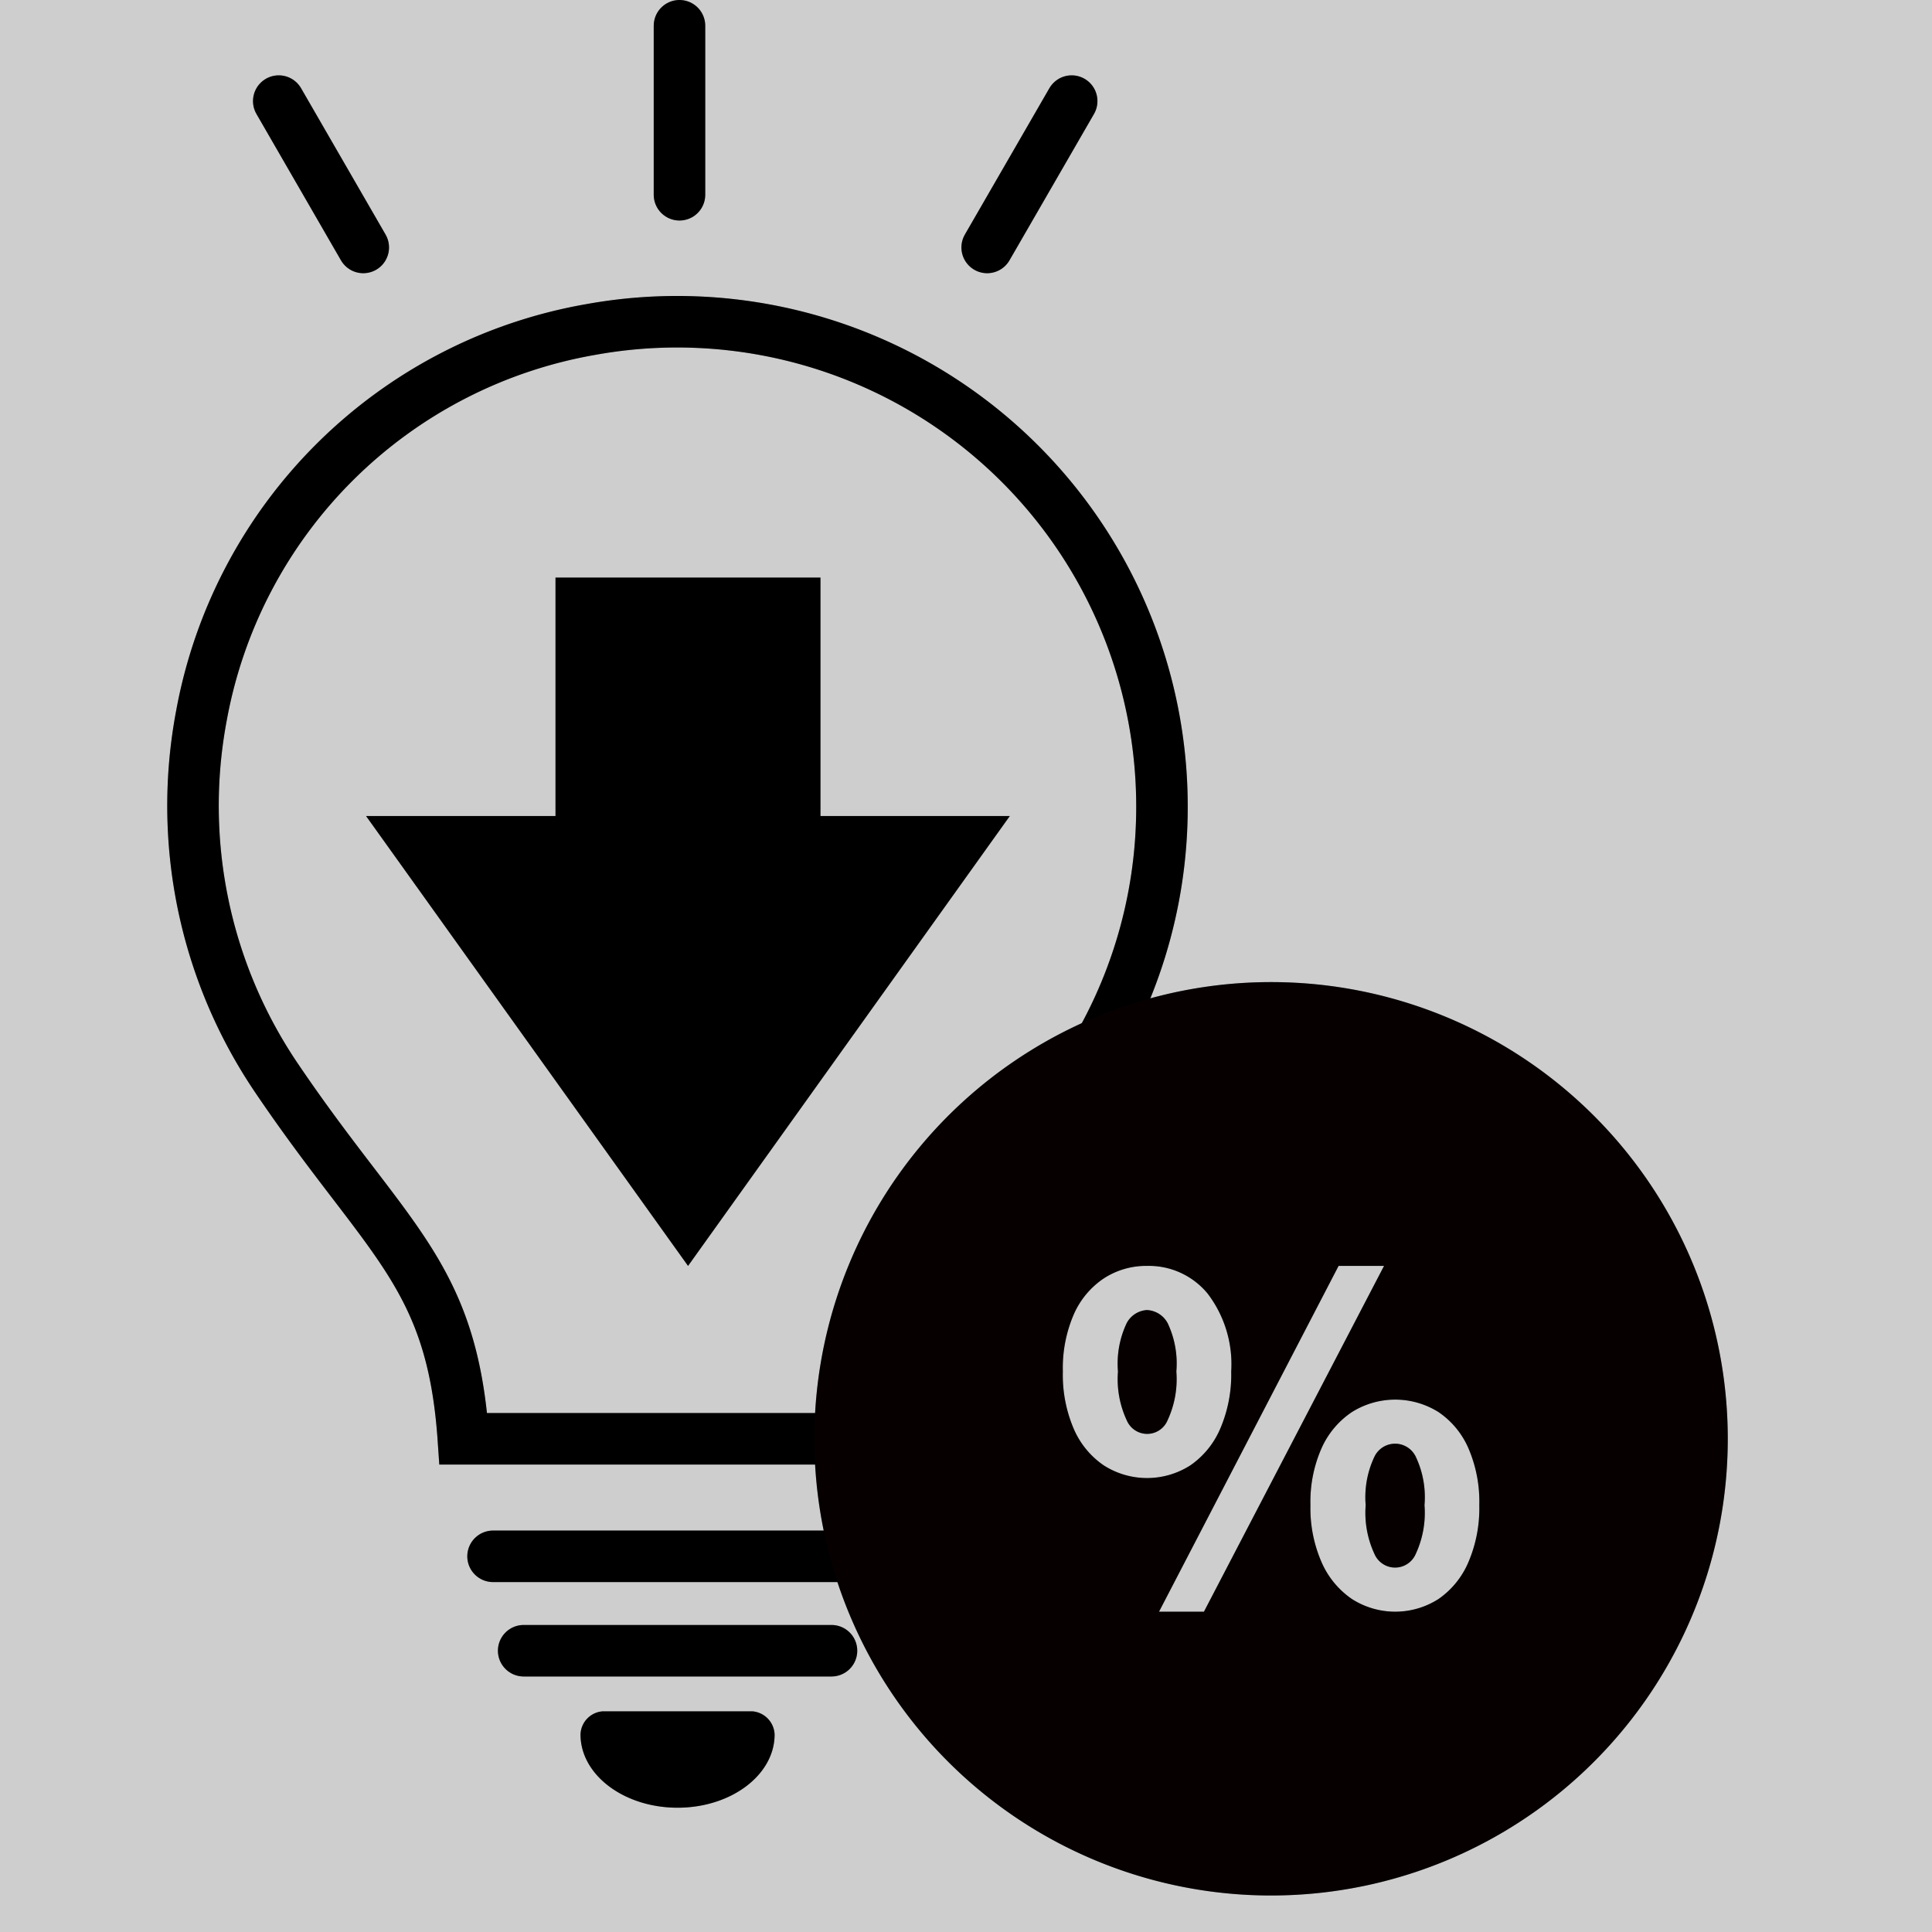
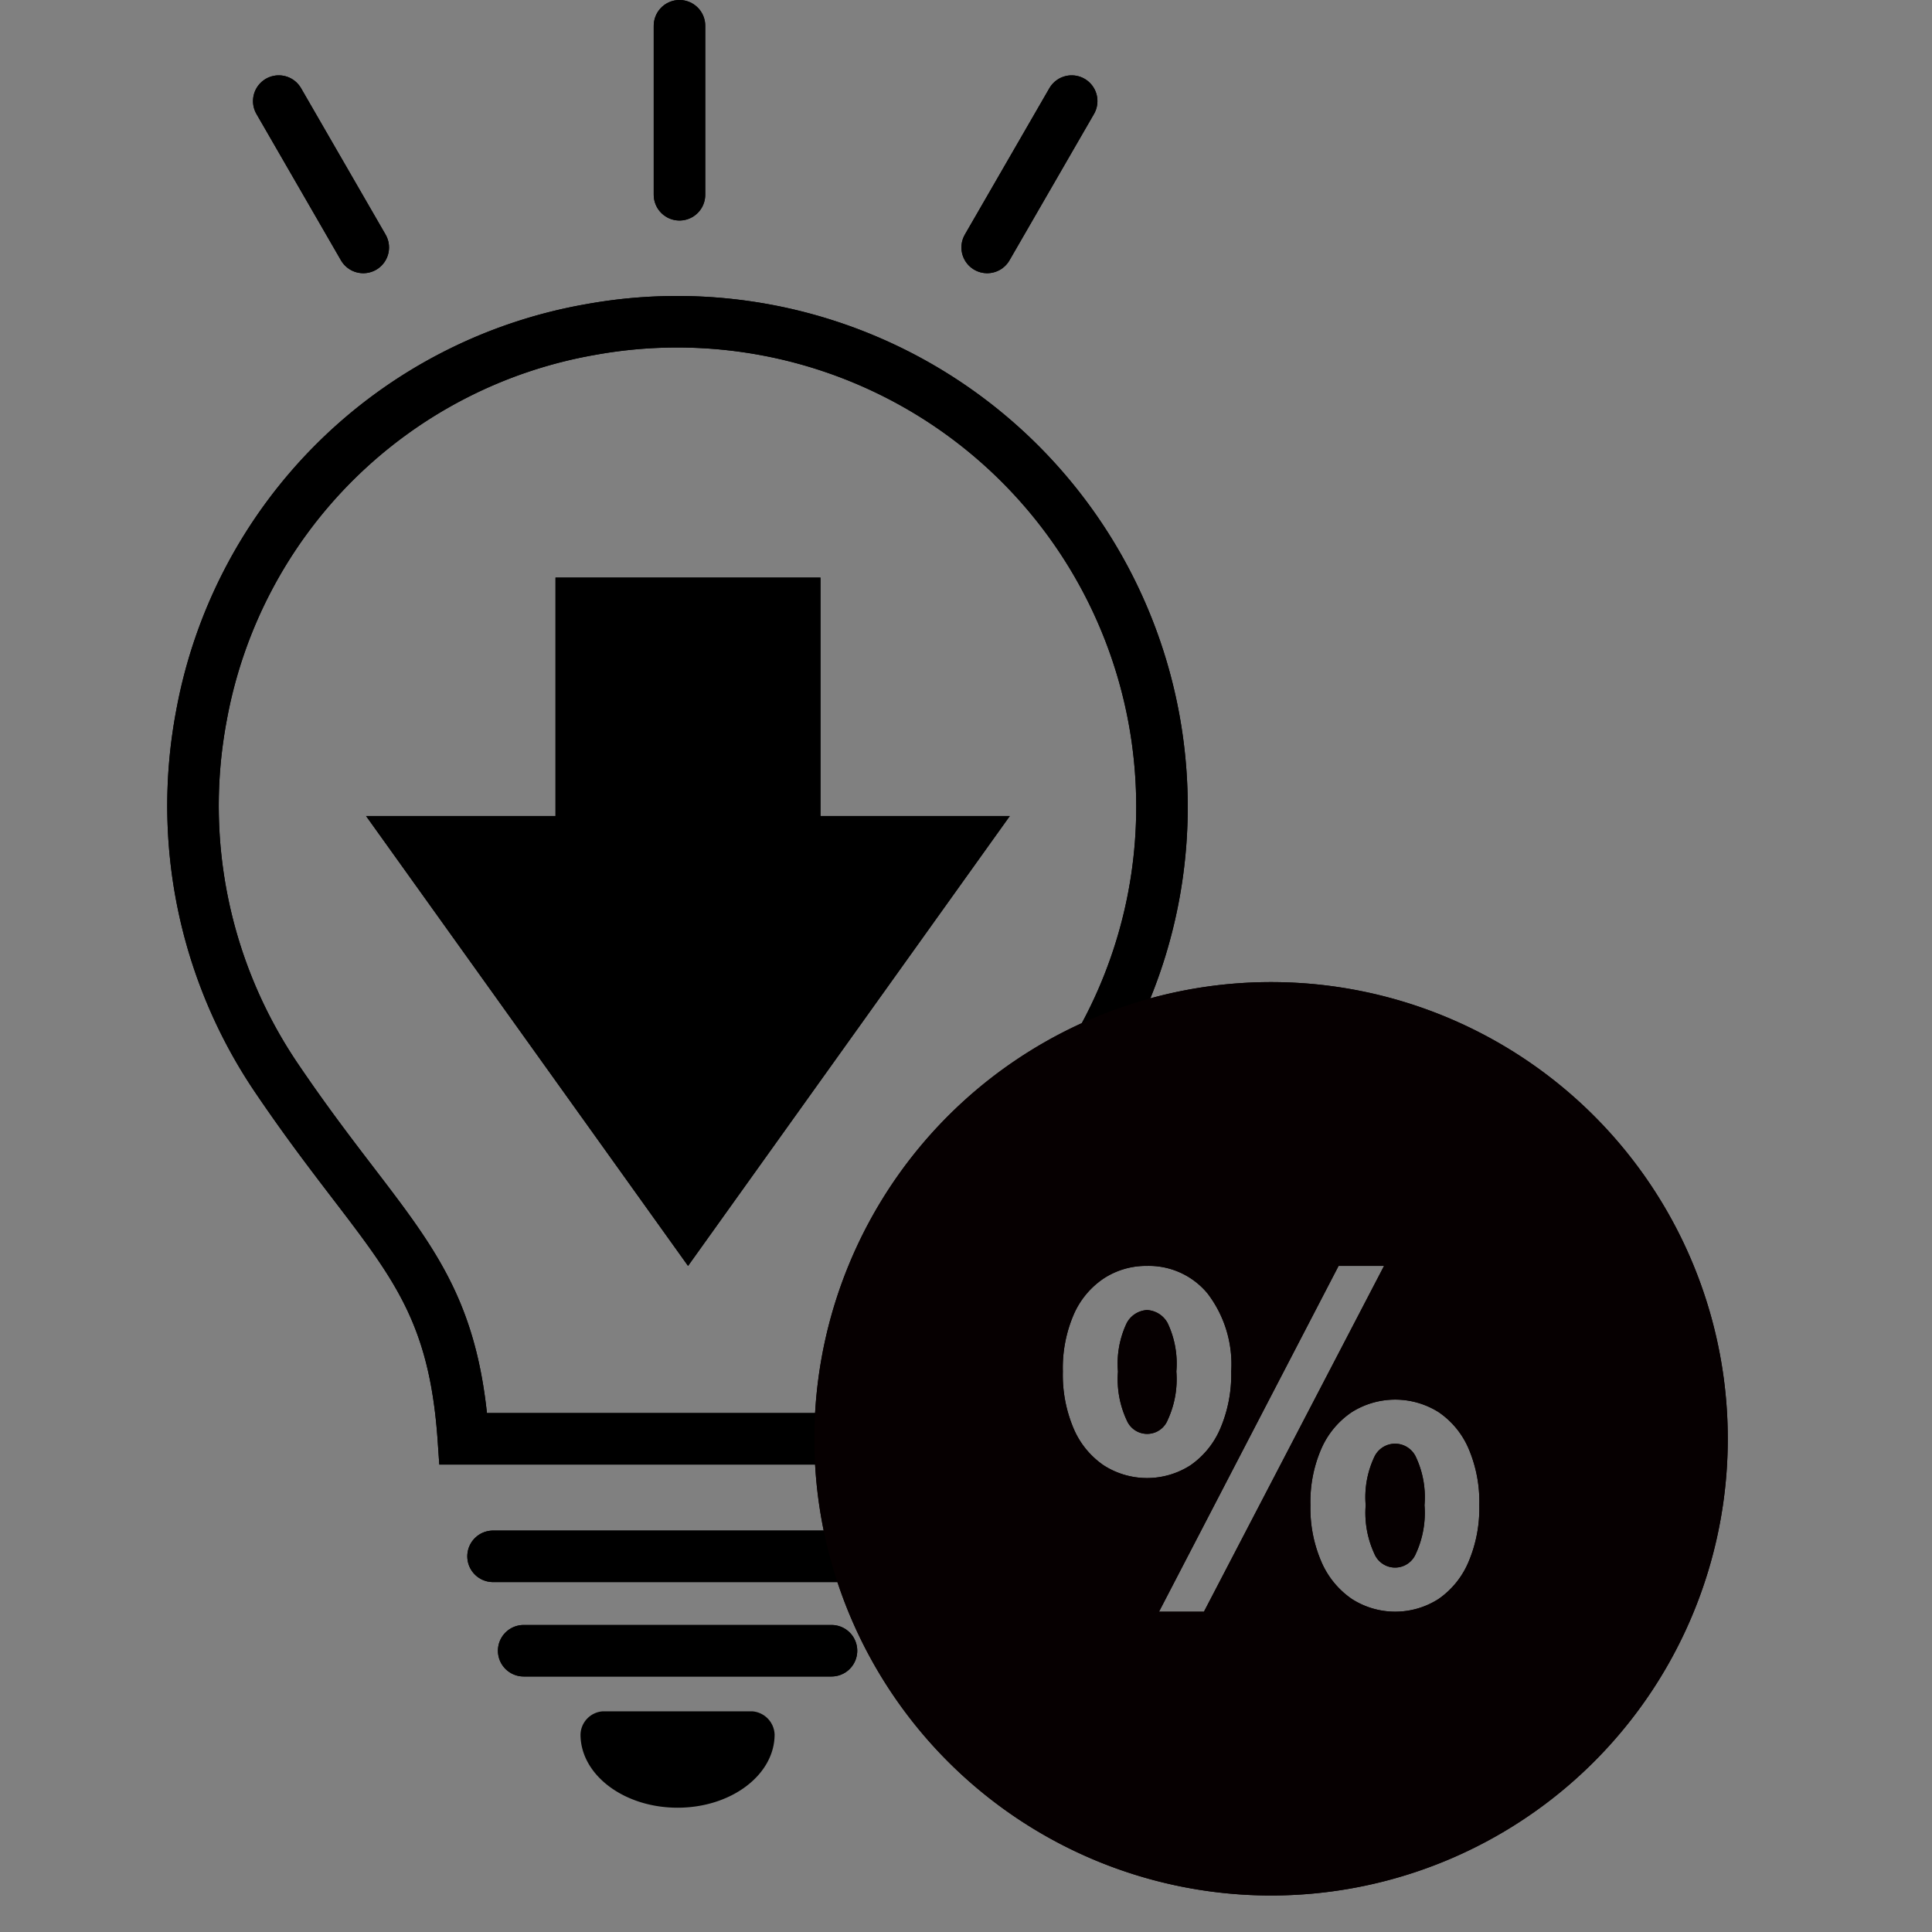
<svg xmlns="http://www.w3.org/2000/svg" width="150" height="150" viewBox="0 0 150 150">
  <rect x="0" y="0" width="150" height="150" fill="#808080" stroke="none" />
  <defs>
    <clipPath id="clip-path">
      <rect id="長方形_3517" data-name="長方形 3517" width="150" height="150" transform="translate(609 8160)" fill="#fff" opacity="0.61" />
    </clipPath>
  </defs>
  <g id="マスクグループ_6201" data-name="マスクグループ 6201" transform="translate(-609 -8160)" clip-path="url(#clip-path)">
    <g id="グループ_6502" data-name="グループ 6502" transform="translate(622 8182.993)">
      <g id="グループ_6437" data-name="グループ 6437" transform="translate(2 2.001)">
        <path id="パス_2280" data-name="パス 2280" d="M77.215,39.609a37.426,37.426,0,0,1-6.554,21.219c-4.755,6.946-8.373,10.806-10.8,15.034-1.97,3.428-3.157,7.1-3.537,12.854H22.974C22.087,75.8,17.008,73.34,8.423,60.635A37.7,37.7,0,0,1,2.637,32.583a37.219,37.219,0,0,1,30.268-30A37.637,37.637,0,0,1,77.215,39.609Z" transform="translate(-2 -2.001)" fill="none" stroke="#000" stroke-miterlimit="10" stroke-width="4" />
        <path id="パス_2281" data-name="パス 2281" d="M67.334,43.219,42.352,78.149l-25-34.93H32.061V24.706H52.633V43.219Z" transform="translate(-3.932 -4.858)" stroke="rgba(0,0,0,0)" stroke-width="1" />
        <line id="線_169" data-name="線 169" x2="28.655" transform="translate(23.28 95.838)" fill="none" stroke="#000" stroke-linecap="round" stroke-miterlimit="10" stroke-width="4" />
        <line id="線_170" data-name="線 170" x2="23.899" transform="translate(25.658 103.168)" fill="none" stroke="#000" stroke-linecap="round" stroke-miterlimit="10" stroke-width="4" />
-         <path id="パス_2282" data-name="パス 2282" d="M51.469,127.2c0,3.139-3.373,5.684-7.533,5.684S36.4,130.337,36.4,127.2a1.856,1.856,0,0,1,1.747-1.8H49.722a1.875,1.875,0,0,1,1.747,1.8" transform="translate(-6.329 -17.528)" stroke="rgba(0,0,0,0)" stroke-width="1" />
        <path id="パス_2283" data-name="パス 2283" d="M128.087,96.093A35.458,35.458,0,1,1,92.63,60.635a35.457,35.457,0,0,1,35.457,35.458M86.368,98.151A6.626,6.626,0,0,0,88.686,95.3a10.644,10.644,0,0,0,.848-4.428A9.047,9.047,0,0,0,87.7,84.814a5.908,5.908,0,0,0-4.7-2.145,6.013,6.013,0,0,0-3.356.969,6.489,6.489,0,0,0-2.335,2.8,10.492,10.492,0,0,0-.847,4.429A10.63,10.63,0,0,0,77.3,95.3a6.573,6.573,0,0,0,2.335,2.854,6.234,6.234,0,0,0,6.729,0m-4.948-3.512a7.56,7.56,0,0,1-.674-3.77,7.344,7.344,0,0,1,.674-3.754,1.908,1.908,0,0,1,1.574-1.021A1.927,1.927,0,0,1,84.6,87.115a7.333,7.333,0,0,1,.675,3.754,7.549,7.549,0,0,1-.675,3.77,1.717,1.717,0,0,1-3.183,0m6,14.877L101.4,82.669H97.871L83.929,109.516Zm18.214-.986a6.625,6.625,0,0,0,2.317-2.854,10.637,10.637,0,0,0,.848-4.429,10.484,10.484,0,0,0-.848-4.428,6.536,6.536,0,0,0-2.317-2.8,6.328,6.328,0,0,0-6.729,0,6.61,6.61,0,0,0-2.352,2.8,10.319,10.319,0,0,0-.865,4.428,10.469,10.469,0,0,0,.865,4.429,6.7,6.7,0,0,0,2.352,2.854,6.234,6.234,0,0,0,6.729,0m-4.982-3.512a7.565,7.565,0,0,1-.675-3.771,7.342,7.342,0,0,1,.675-3.754,1.779,1.779,0,0,1,3.218,0,7.344,7.344,0,0,1,.674,3.754,7.567,7.567,0,0,1-.674,3.771,1.743,1.743,0,0,1-3.218,0" transform="translate(-8.943 -9.379)" fill="#060001" stroke="rgba(0,0,0,0)" stroke-width="1" />
        <g id="グループ_6438" data-name="グループ 6438" transform="translate(-632.576 -7552.413)">
          <line id="線_171" data-name="線 171" y2="13.121" transform="translate(670.331 7529.419)" fill="none" stroke="#000" stroke-linecap="round" stroke-linejoin="round" stroke-width="4" />
          <line id="線_172" data-name="線 172" x2="6.561" y2="11.363" transform="translate(639.219 7535.268)" fill="none" stroke="#000" stroke-linecap="round" stroke-linejoin="round" stroke-width="4" />
          <line id="線_173" data-name="線 173" x1="6.561" y2="11.363" transform="translate(694.22 7535.268)" fill="none" stroke="#000" stroke-linecap="round" stroke-linejoin="round" stroke-width="4" />
        </g>
      </g>
    </g>
-     <rect id="長方形_3516" data-name="長方形 3516" width="150" height="150" transform="translate(609 8160)" fill="#fff" opacity="0.61" />
    <g id="グループ_6519" data-name="グループ 6519" transform="translate(622 8182.993)">
      <g id="グループ_6437-2" data-name="グループ 6437" transform="translate(2 2.001)">
        <path id="パス_2280-2" data-name="パス 2280" d="M77.215,39.609a37.426,37.426,0,0,1-6.554,21.219c-4.755,6.946-8.373,10.806-10.8,15.034-1.97,3.428-3.157,7.1-3.537,12.854H22.974C22.087,75.8,17.008,73.34,8.423,60.635A37.7,37.7,0,0,1,2.637,32.583a37.219,37.219,0,0,1,30.268-30A37.637,37.637,0,0,1,77.215,39.609Z" transform="translate(-2 -2.001)" fill="none" stroke="#000" stroke-miterlimit="10" stroke-width="4" />
        <path id="パス_2281-2" data-name="パス 2281" d="M67.334,43.219,42.352,78.149l-25-34.93H32.061V24.706H52.633V43.219Z" transform="translate(-3.932 -4.858)" stroke="rgba(0,0,0,0)" stroke-width="1" />
        <line id="線_169-2" data-name="線 169" x2="28.655" transform="translate(23.28 95.838)" fill="none" stroke="#000" stroke-linecap="round" stroke-miterlimit="10" stroke-width="4" />
        <line id="線_170-2" data-name="線 170" x2="23.899" transform="translate(25.658 103.168)" fill="none" stroke="#000" stroke-linecap="round" stroke-miterlimit="10" stroke-width="4" />
        <path id="パス_2282-2" data-name="パス 2282" d="M51.469,127.2c0,3.139-3.373,5.684-7.533,5.684S36.4,130.337,36.4,127.2a1.856,1.856,0,0,1,1.747-1.8H49.722a1.875,1.875,0,0,1,1.747,1.8" transform="translate(-6.329 -17.528)" stroke="rgba(0,0,0,0)" stroke-width="1" />
        <path id="パス_2283-2" data-name="パス 2283" d="M128.087,96.093A35.458,35.458,0,1,1,92.63,60.635a35.457,35.457,0,0,1,35.457,35.458M86.368,98.151A6.626,6.626,0,0,0,88.686,95.3a10.644,10.644,0,0,0,.848-4.428A9.047,9.047,0,0,0,87.7,84.814a5.908,5.908,0,0,0-4.7-2.145,6.013,6.013,0,0,0-3.356.969,6.489,6.489,0,0,0-2.335,2.8,10.492,10.492,0,0,0-.847,4.429A10.63,10.63,0,0,0,77.3,95.3a6.573,6.573,0,0,0,2.335,2.854,6.234,6.234,0,0,0,6.729,0m-4.948-3.512a7.56,7.56,0,0,1-.674-3.77,7.344,7.344,0,0,1,.674-3.754,1.908,1.908,0,0,1,1.574-1.021A1.927,1.927,0,0,1,84.6,87.115a7.333,7.333,0,0,1,.675,3.754,7.549,7.549,0,0,1-.675,3.77,1.717,1.717,0,0,1-3.183,0m6,14.877L101.4,82.669H97.871L83.929,109.516Zm18.214-.986a6.625,6.625,0,0,0,2.317-2.854,10.637,10.637,0,0,0,.848-4.429,10.484,10.484,0,0,0-.848-4.428,6.536,6.536,0,0,0-2.317-2.8,6.328,6.328,0,0,0-6.729,0,6.61,6.61,0,0,0-2.352,2.8,10.319,10.319,0,0,0-.865,4.428,10.469,10.469,0,0,0,.865,4.429,6.7,6.7,0,0,0,2.352,2.854,6.234,6.234,0,0,0,6.729,0m-4.982-3.512a7.565,7.565,0,0,1-.675-3.771,7.342,7.342,0,0,1,.675-3.754,1.779,1.779,0,0,1,3.218,0,7.344,7.344,0,0,1,.674,3.754,7.567,7.567,0,0,1-.674,3.771,1.743,1.743,0,0,1-3.218,0" transform="translate(-8.943 -9.379)" fill="#060001" stroke="rgba(0,0,0,0)" stroke-width="1" />
        <g id="グループ_6438-2" data-name="グループ 6438" transform="translate(-632.576 -7552.413)">
          <line id="線_171-2" data-name="線 171" y2="13.121" transform="translate(670.331 7529.419)" fill="none" stroke="#000" stroke-linecap="round" stroke-linejoin="round" stroke-width="4" />
          <line id="線_172-2" data-name="線 172" x2="6.561" y2="11.363" transform="translate(639.219 7535.268)" fill="none" stroke="#000" stroke-linecap="round" stroke-linejoin="round" stroke-width="4" />
          <line id="線_173-2" data-name="線 173" x1="6.561" y2="11.363" transform="translate(694.22 7535.268)" fill="none" stroke="#000" stroke-linecap="round" stroke-linejoin="round" stroke-width="4" />
        </g>
      </g>
    </g>
  </g>
</svg>